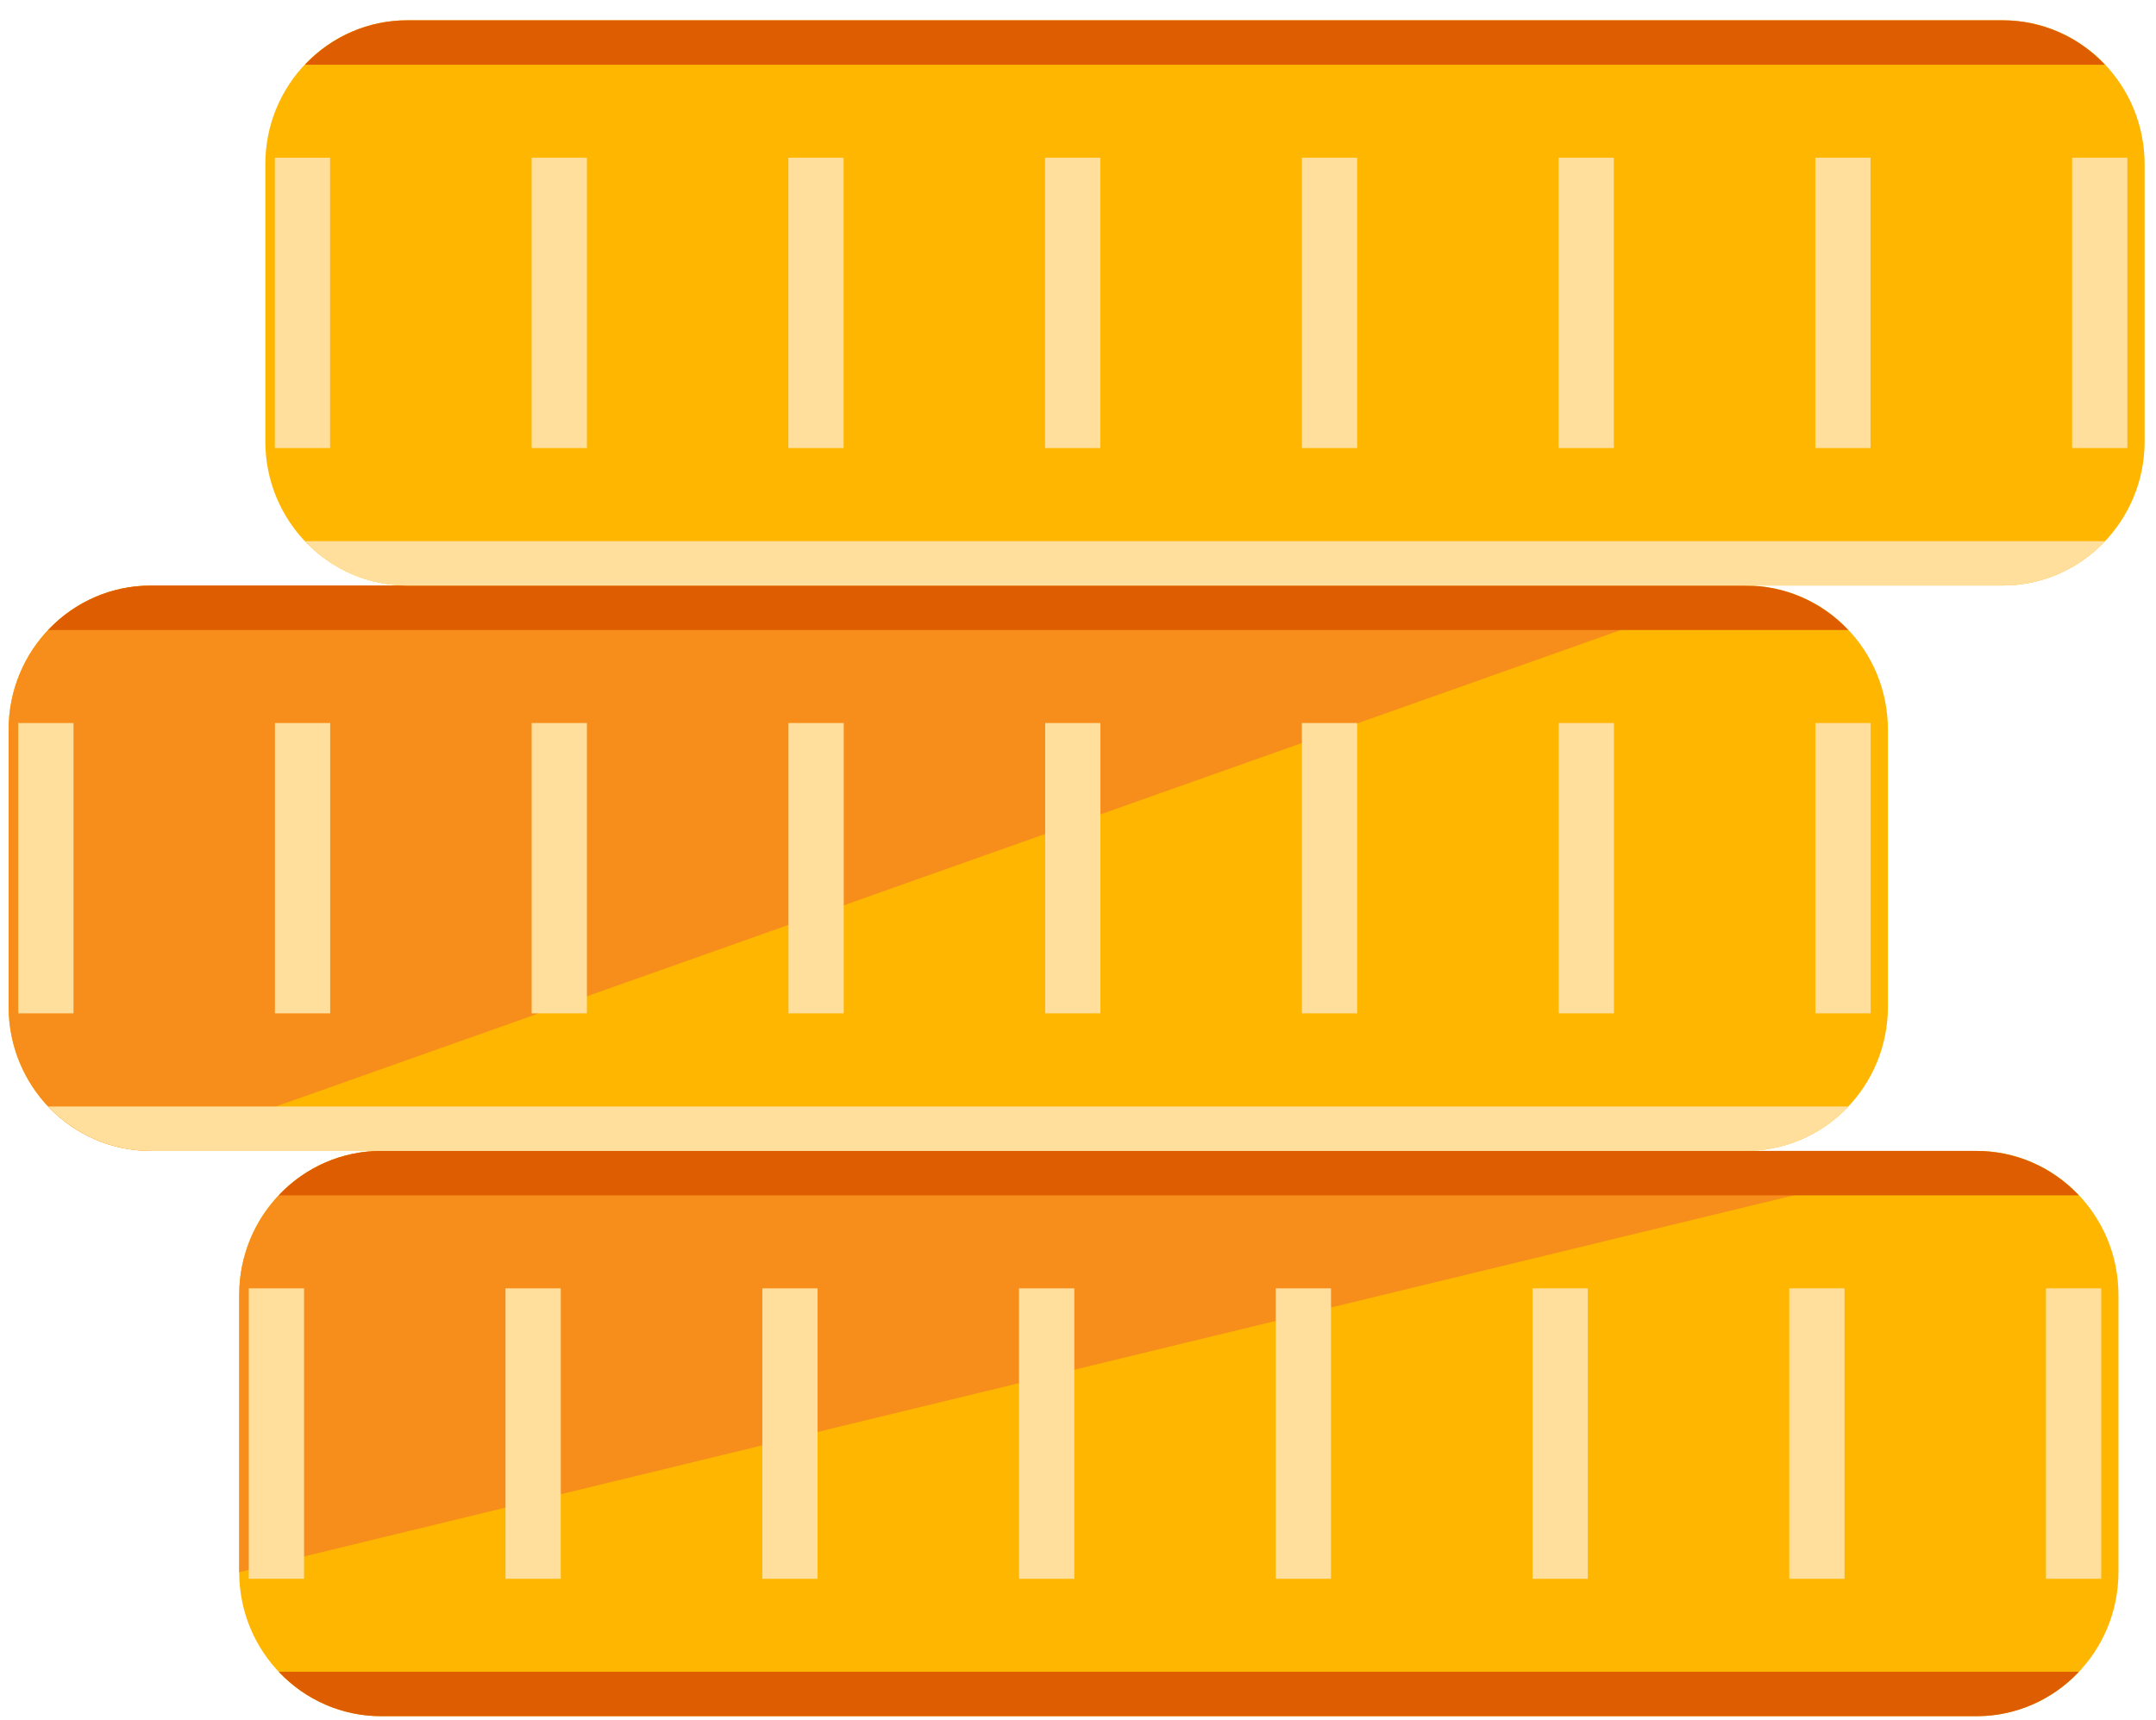
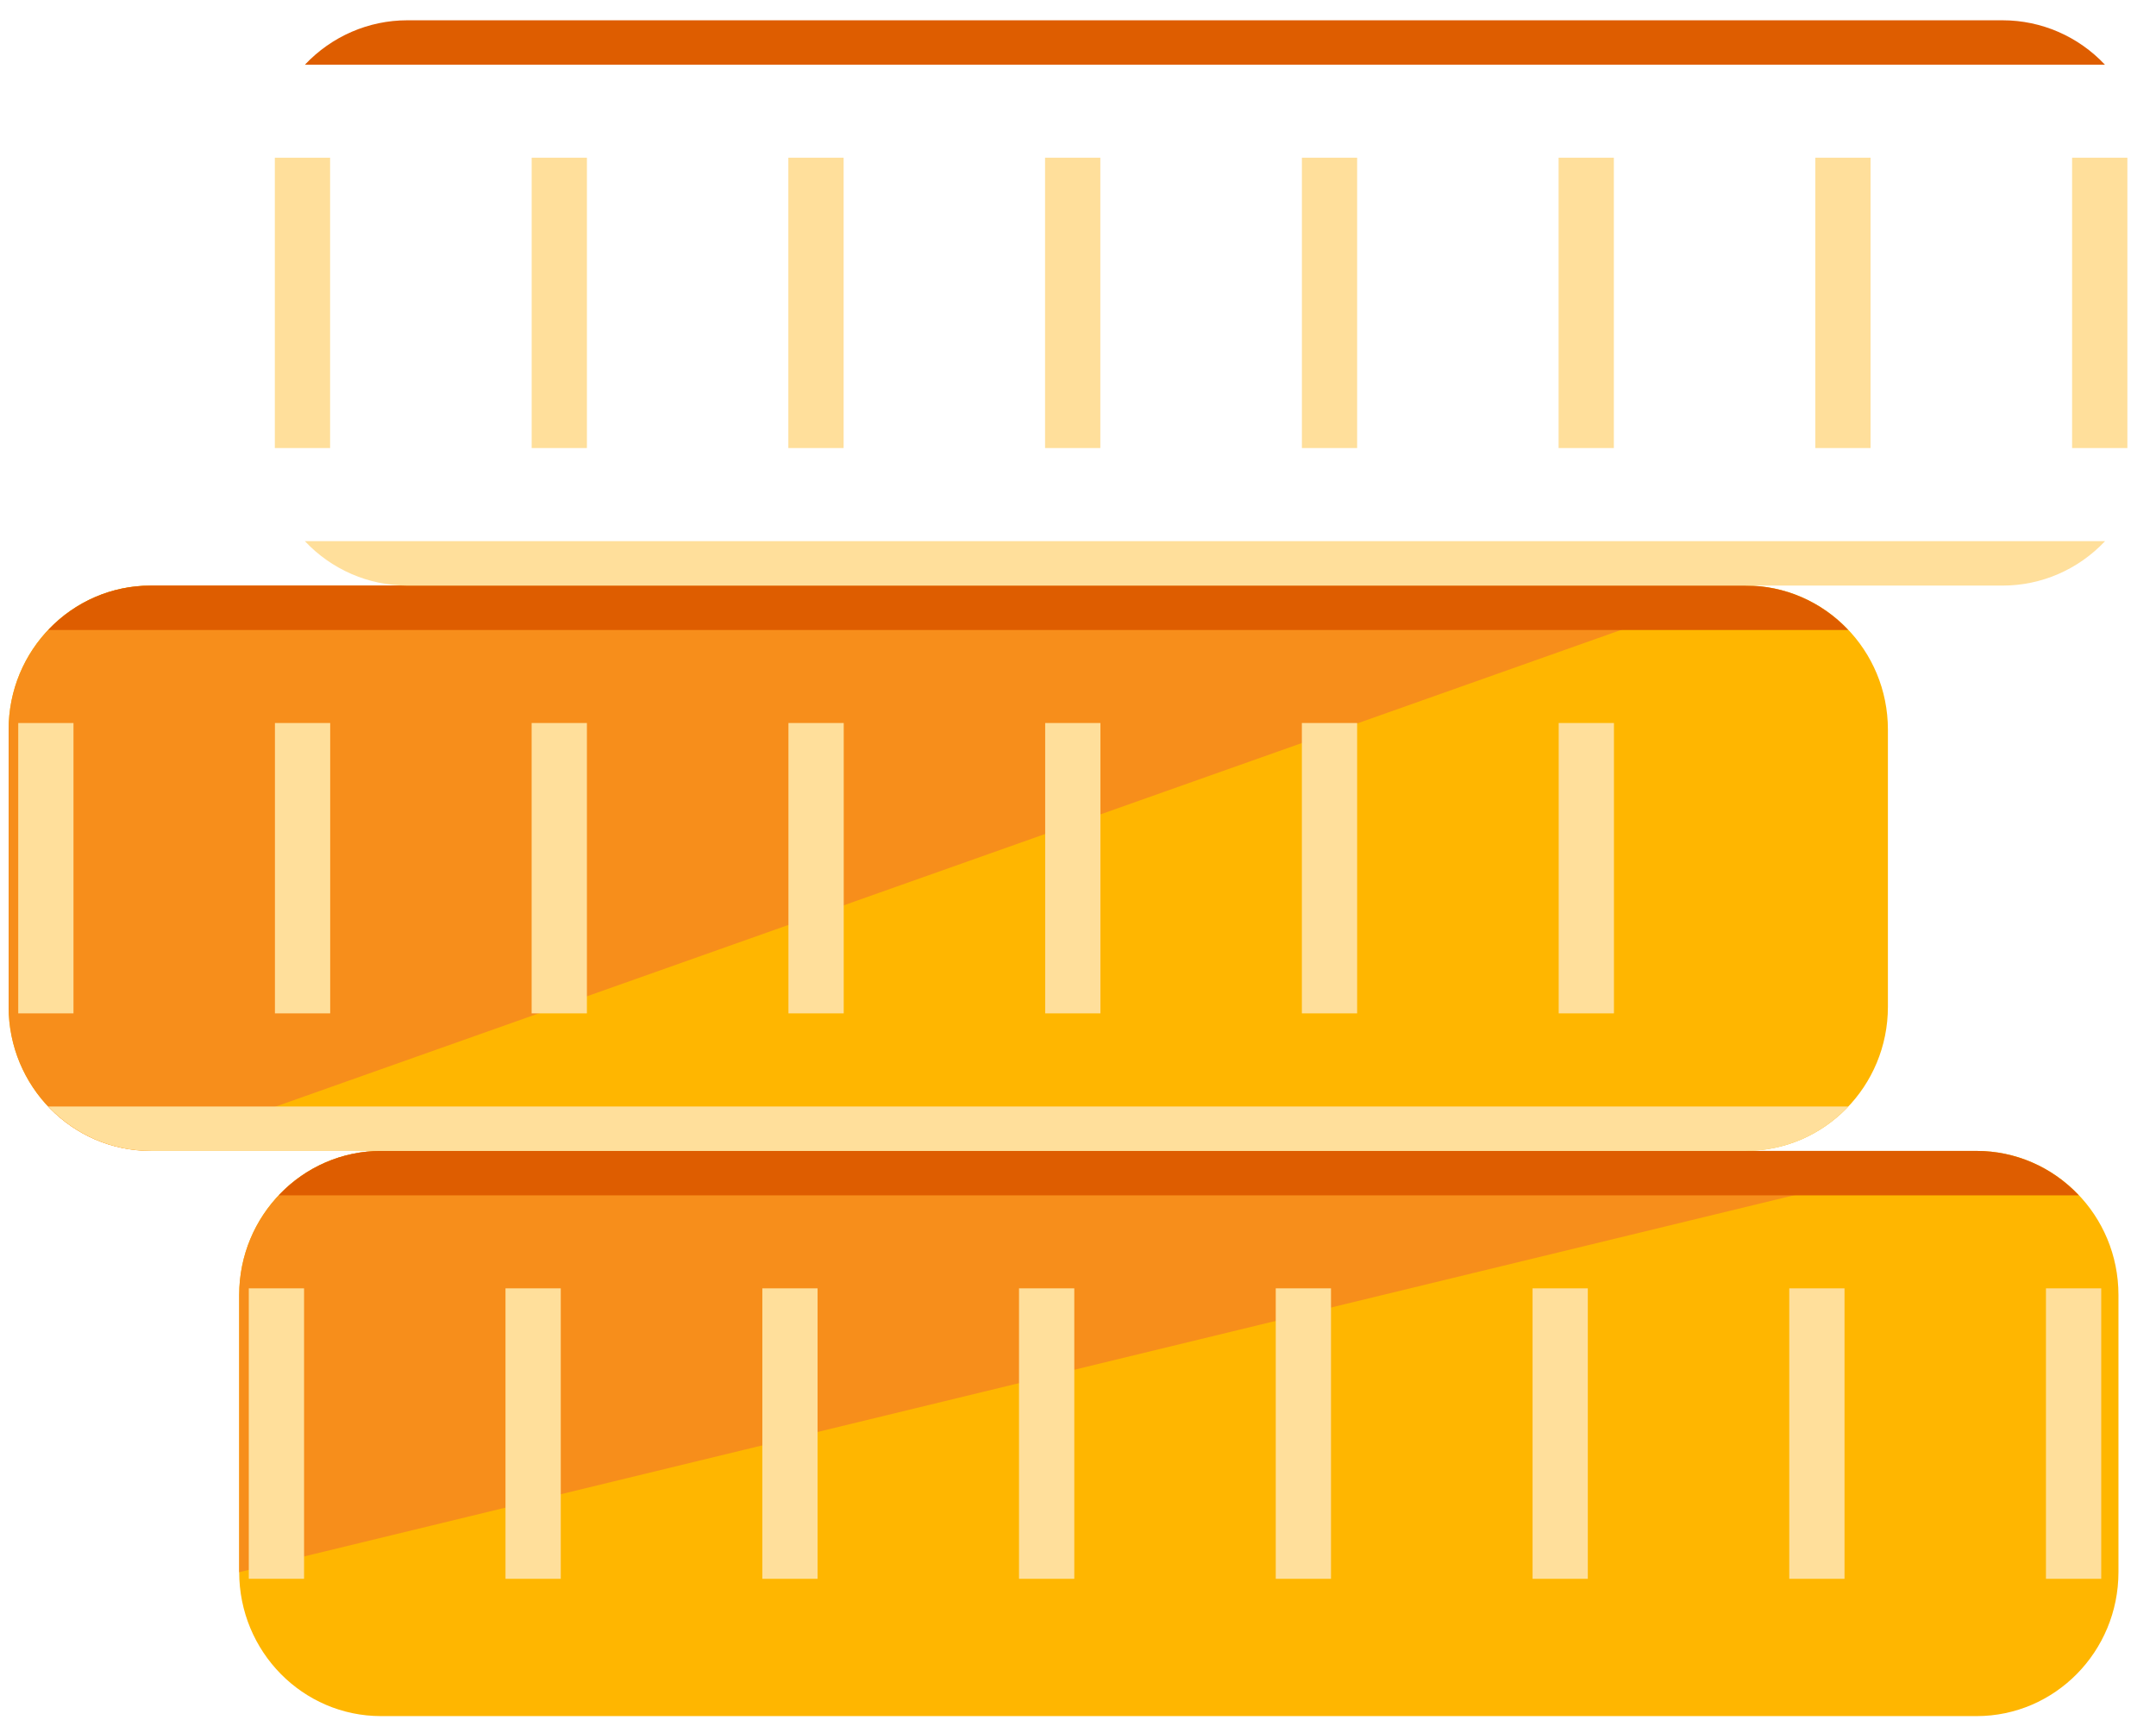
<svg xmlns="http://www.w3.org/2000/svg" width="104" height="83" viewBox="0 0 104 83" fill="none">
  <path d="M18.382 55.533H95.345C99.124 55.533 102.189 58.645 102.189 62.483V75.854C102.189 79.692 99.124 82.804 95.345 82.804H18.382C14.603 82.804 11.538 79.692 11.538 75.854V62.483C11.538 58.645 14.603 55.533 18.382 55.533Z" fill="#FFB600" />
  <path d="M11.538 75.859V62.488C11.538 58.65 14.603 55.538 18.382 55.538H95.345" fill="#F78E1B" />
  <path d="M101.358 62.164H98.692V76.179H101.358V62.164Z" fill="#FFDF9B" />
  <path d="M88.975 62.164H86.31V76.179H88.975V62.164Z" fill="#FFDF9B" />
  <path d="M76.592 62.164H73.927V76.179H76.592V62.164Z" fill="#FFDF9B" />
  <path d="M64.204 62.164H61.539V76.179H64.204V62.164Z" fill="#FFDF9B" />
  <path d="M51.821 62.164H49.155V76.179H51.821V62.164Z" fill="#FFDF9B" />
  <path d="M39.438 62.164H36.773V76.179H39.438V62.164Z" fill="#FFDF9B" />
-   <path d="M27.05 62.164H24.384V76.179H27.05V62.164Z" fill="#FFDF9B" />
+   <path d="M27.05 62.164H24.384V76.179H27.05V62.164" fill="#FFDF9B" />
  <path d="M14.667 62.164H12.001V76.178H14.667V62.164Z" fill="#FFDF9B" />
-   <path d="M18.382 82.81H95.344C97.21 82.81 98.991 82.036 100.281 80.666H13.446C14.736 82.036 16.516 82.81 18.382 82.81Z" fill="#DE5D00" />
  <path d="M95.345 55.533H18.382C16.517 55.533 14.736 56.307 13.446 57.676H100.275C98.991 56.307 97.21 55.533 95.345 55.533Z" fill="#DE5D00" />
  <path d="M7.261 28.256H84.223C88.002 28.256 91.068 31.368 91.068 35.206V48.577C91.068 52.414 88.002 55.527 84.223 55.527H7.261C3.481 55.527 0.416 52.414 0.416 48.577V35.206C0.411 31.368 3.481 28.256 7.261 28.256Z" fill="#FFB600" />
  <path d="M7.261 55.532C3.481 55.532 0.416 52.419 0.416 48.581V35.211C0.416 31.373 3.481 28.26 7.261 28.26H84.223" fill="#F78E1B" />
-   <path d="M90.236 34.886H87.57V48.896H90.236V34.886Z" fill="#FFDF9B" />
  <path d="M77.853 34.886H75.188V48.896H77.853V34.886Z" fill="#FFDF9B" />
  <path d="M65.465 34.886H62.799V48.896H65.465V34.886Z" fill="#FFDF9B" />
  <path d="M53.082 34.886H50.417V48.896H53.082V34.886Z" fill="#FFDF9B" />
  <path d="M40.699 34.886H38.033V48.896H40.699V34.886Z" fill="#FFDF9B" />
  <path d="M28.311 34.886H25.645V48.896H28.311V34.886Z" fill="#FFDF9B" />
  <path d="M15.928 34.886H13.262V48.896H15.928V34.886Z" fill="#FFDF9B" />
  <path d="M3.545 34.887H0.88V48.896H3.545V34.887Z" fill="#FFDF9B" />
  <path d="M7.261 55.532H84.223C86.089 55.532 87.869 54.758 89.159 53.389H2.325C3.615 54.758 5.395 55.532 7.261 55.532Z" fill="#FFDF9B" />
  <path d="M84.223 28.256H7.261C5.395 28.256 3.615 29.03 2.325 30.399H89.154C87.869 29.03 86.084 28.256 84.223 28.256Z" fill="#DE5D00" />
-   <path d="M19.644 0.979H96.606C100.386 0.979 103.451 4.091 103.451 7.929V21.3C103.451 25.137 100.386 28.25 96.606 28.25H19.644C15.864 28.25 12.799 25.137 12.799 21.3V7.929C12.794 4.091 15.859 0.979 19.644 0.979Z" fill="#FFB600" />
  <path d="M102.619 7.609H99.953V21.619H102.619V7.609Z" fill="#FFDF9B" />
  <path d="M90.231 7.609H87.566V21.619H90.231V7.609Z" fill="#FFDF9B" />
  <path d="M77.848 7.609H75.183V21.619H77.848V7.609Z" fill="#FFDF9B" />
  <path d="M65.465 7.609H62.8V21.619H65.465V7.609Z" fill="#FFDF9B" />
  <path d="M53.077 7.609H50.411V21.619H53.077V7.609Z" fill="#FFDF9B" />
  <path d="M40.694 7.609H38.028V21.619H40.694V7.609Z" fill="#FFDF9B" />
  <path d="M28.311 7.609H25.646V21.619H28.311V7.609Z" fill="#FFDF9B" />
  <path d="M15.923 7.61H13.257V21.619H15.923V7.61Z" fill="#FFDF9B" />
  <path d="M19.643 28.255H96.606C98.472 28.255 100.252 27.481 101.542 26.112H14.707C15.992 27.481 17.778 28.255 19.643 28.255Z" fill="#FFDF9B" />
  <path d="M96.601 0.979H19.644C17.778 0.979 15.998 1.753 14.708 3.122H101.537C100.252 1.753 98.467 0.979 96.601 0.979Z" fill="#DE5D00" />
</svg>